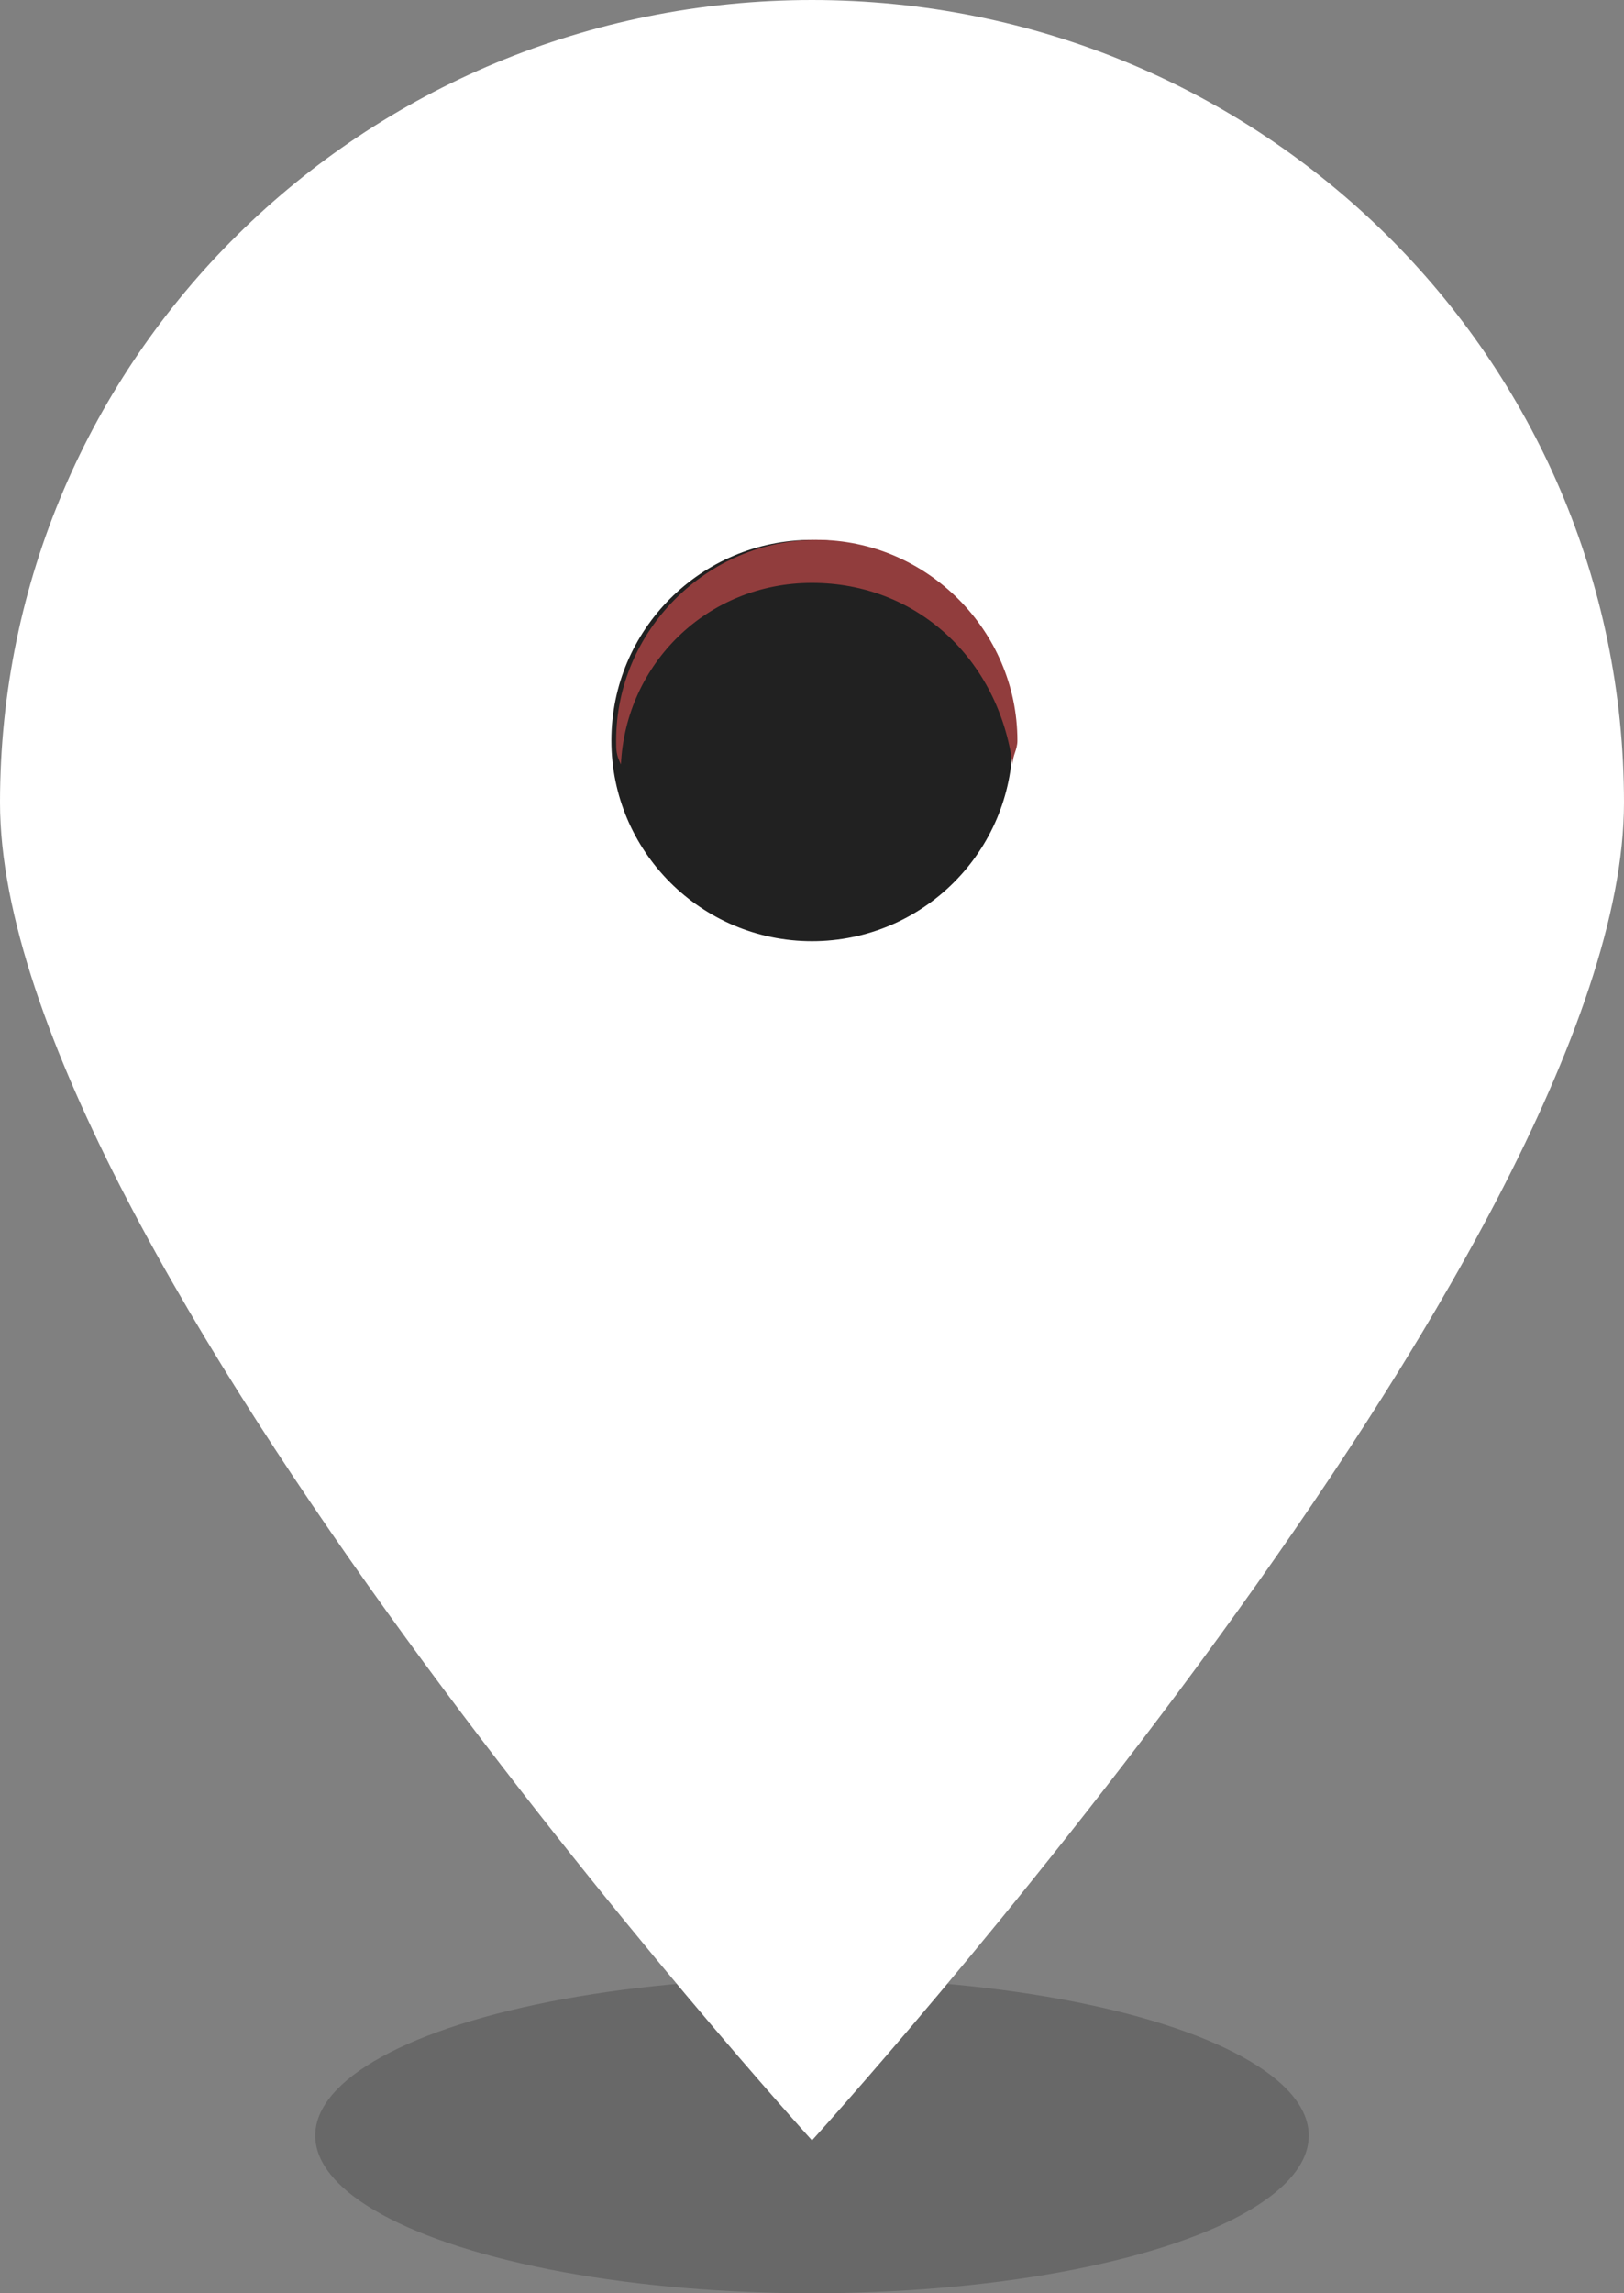
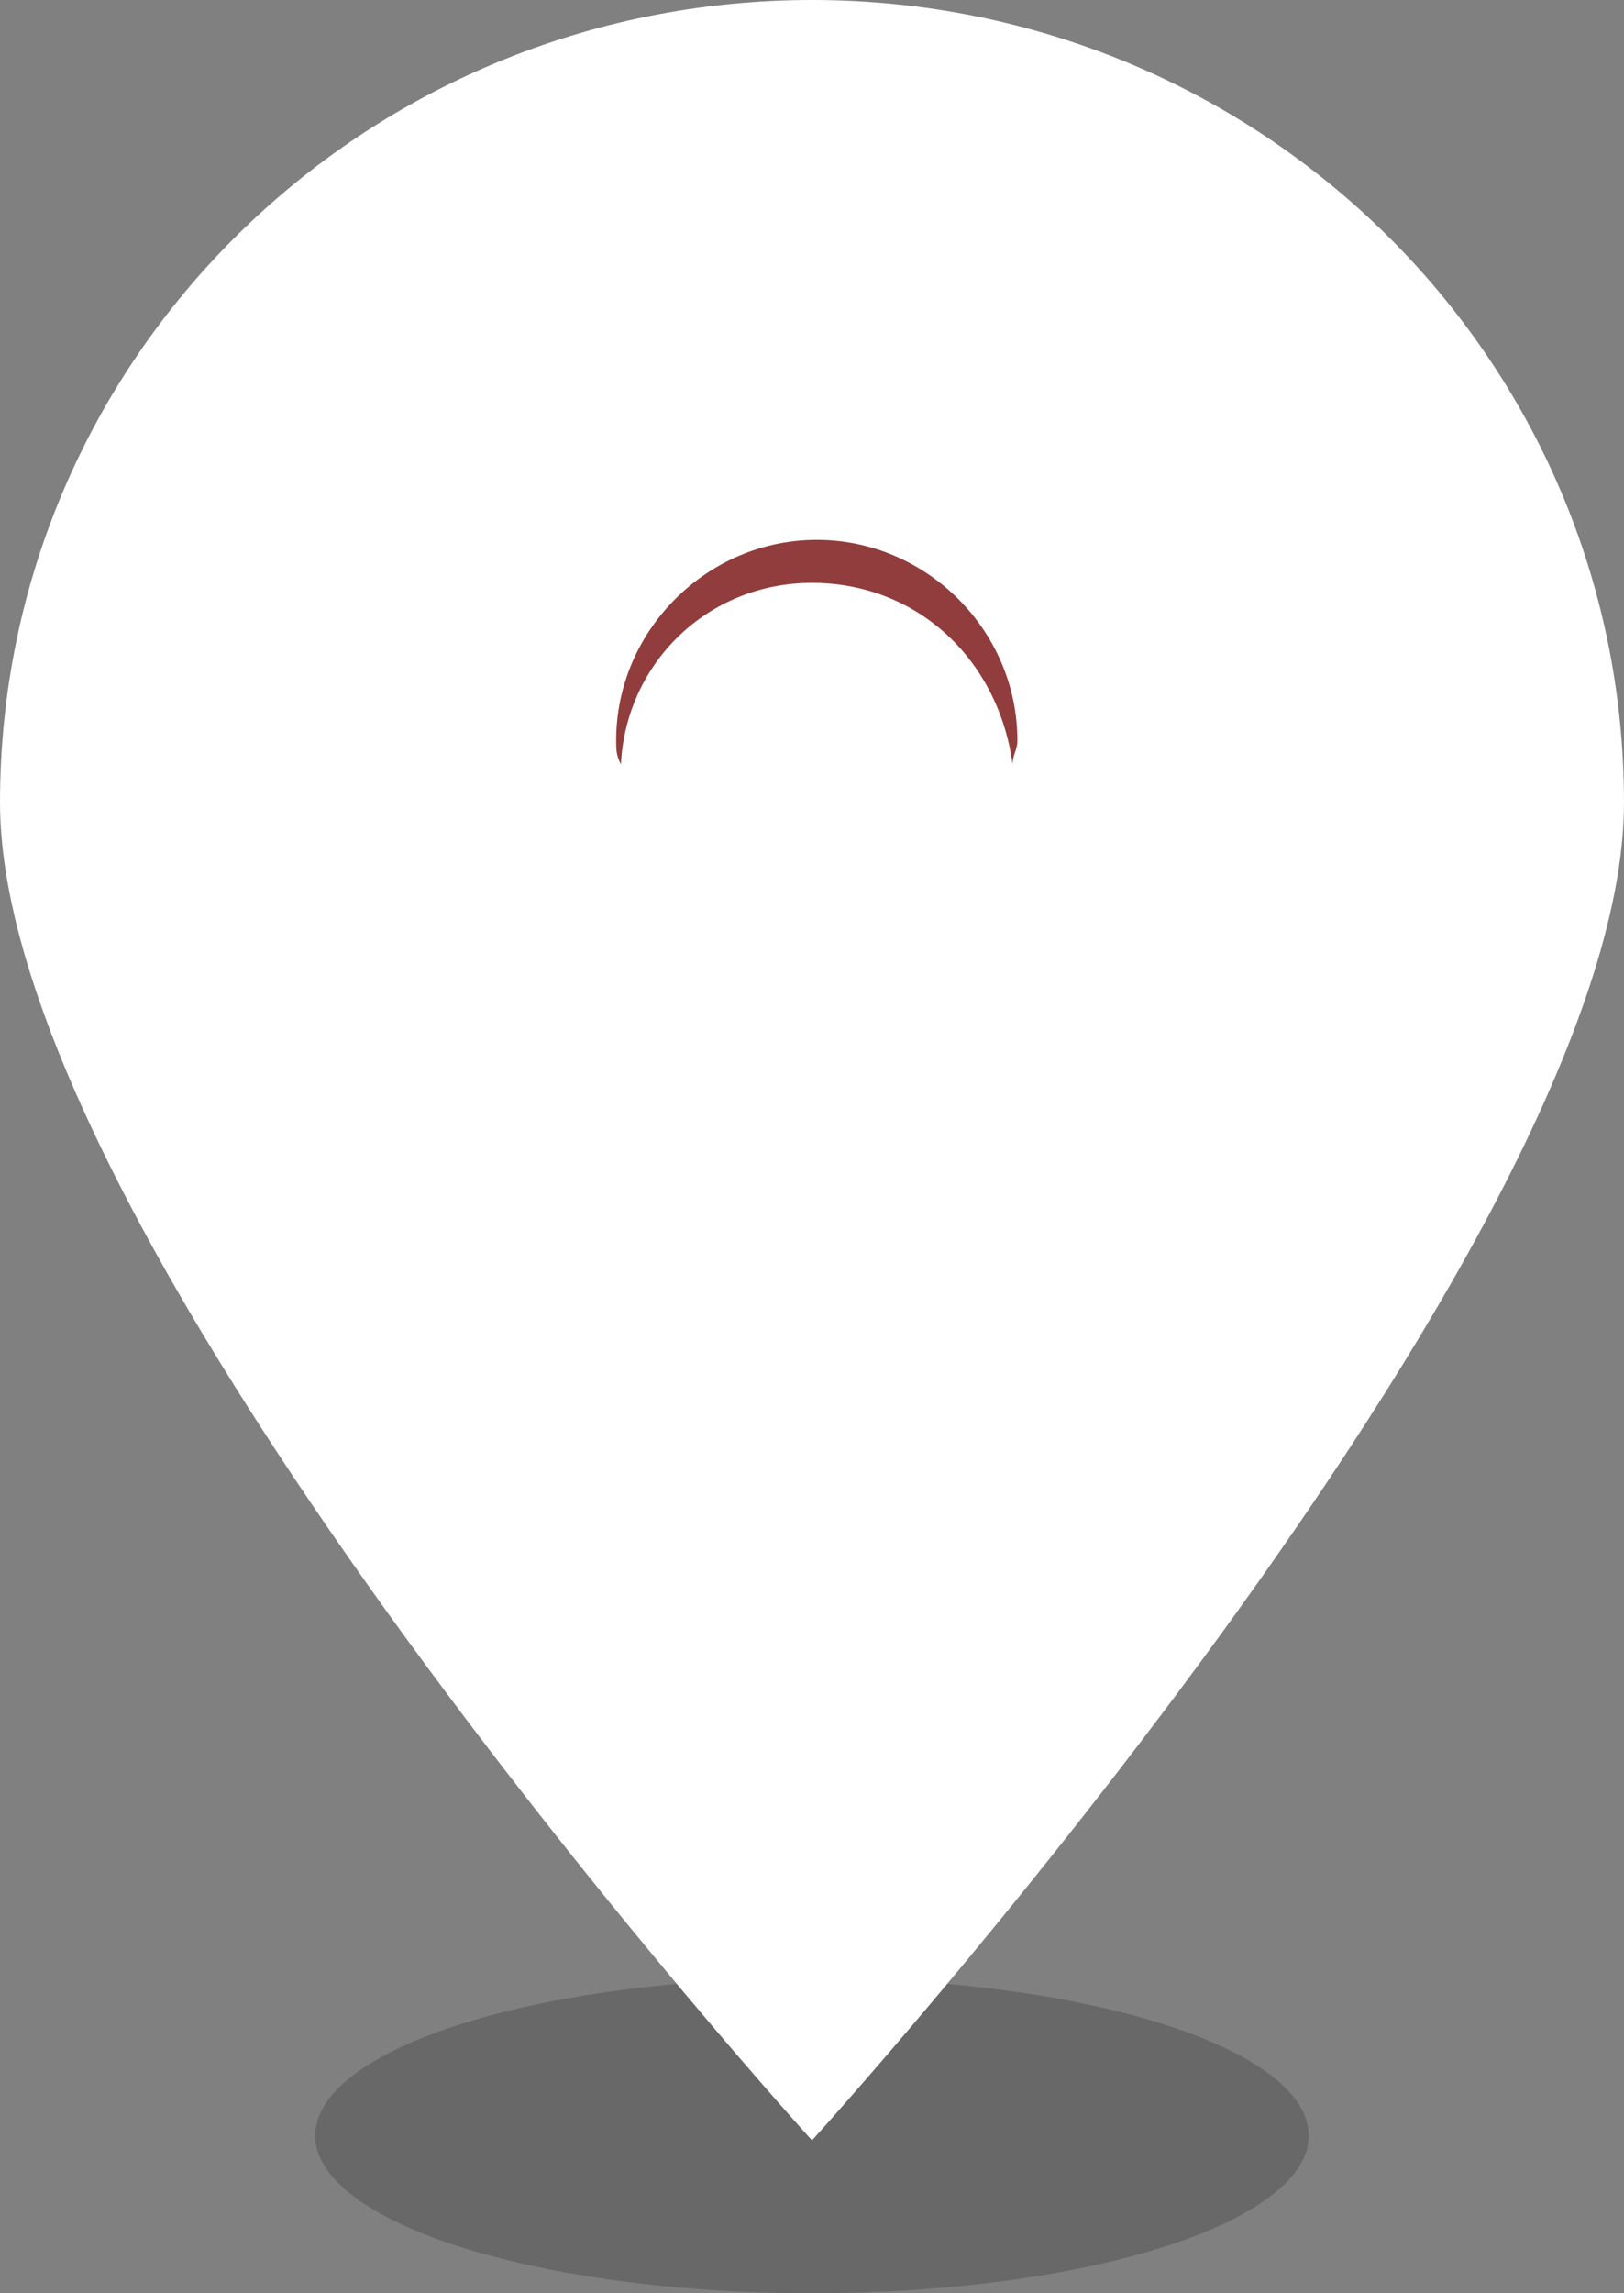
<svg xmlns="http://www.w3.org/2000/svg" xmlns:ns1="http://sodipodi.sourceforge.net/DTD/sodipodi-0.dtd" xmlns:ns2="http://www.inkscape.org/namespaces/inkscape" version="1.1" id="Layer_1" x="0px" y="0px" width="34" height="48" viewBox="0 0 34 48" xml:space="preserve" ns1:docname="4b94921567451656ee270de6b12fd43d.svg">
  <rect x="0" y="0" width="34" height="48" fill="#808080" stroke="none" />
  <defs id="defs15" />
  <ns1:namedview id="namedview13" pagecolor="#ffffff" bordercolor="#666666" borderopacity="1.0" ns2:pageshadow="2" ns2:pageopacity="0.0" ns2:pagecheckerboard="0" />
  <style type="text/css" id="style2">
	.st0{opacity:0.19;}
	.st1{fill:#ffffff;}
	.st2{fill:#212121;}
	.st3{fill:#913D3D;}
</style>
  <ellipse class="st0" cx="17" cy="44.7" rx="10.4" ry="3.3" id="ellipse4" />
-   <path class="st1" d="M 17,0 C 7.6,0 0,7.5 0,16.8 c 0,9.3 17,28 17,28 0,0 17,-18.7 17,-28 C 34,7.5 26.4,0 17,0 Z" id="path6" />
-   <circle class="st2" cx="17" cy="15.5" r="4.2" id="circle8" />
+   <path class="st1" d="M 17,0 C 7.6,0 0,7.5 0,16.8 c 0,9.3 17,28 17,28 0,0 17,-18.7 17,-28 C 34,7.5 26.4,0 17,0 " id="path6" />
  <path class="st3" d="m 17,12.2 c 2.2,0 3.9,1.6 4.2,3.8 0,-0.2 0.1,-0.3 0.1,-0.5 0,-2.3 -1.9,-4.2 -4.2,-4.2 -2.3,0 -4.2,1.9 -4.2,4.2 0,0.2 0,0.3 0.1,0.5 0.1,-2.1 1.8,-3.8 4,-3.8 z" id="path10" />
</svg>